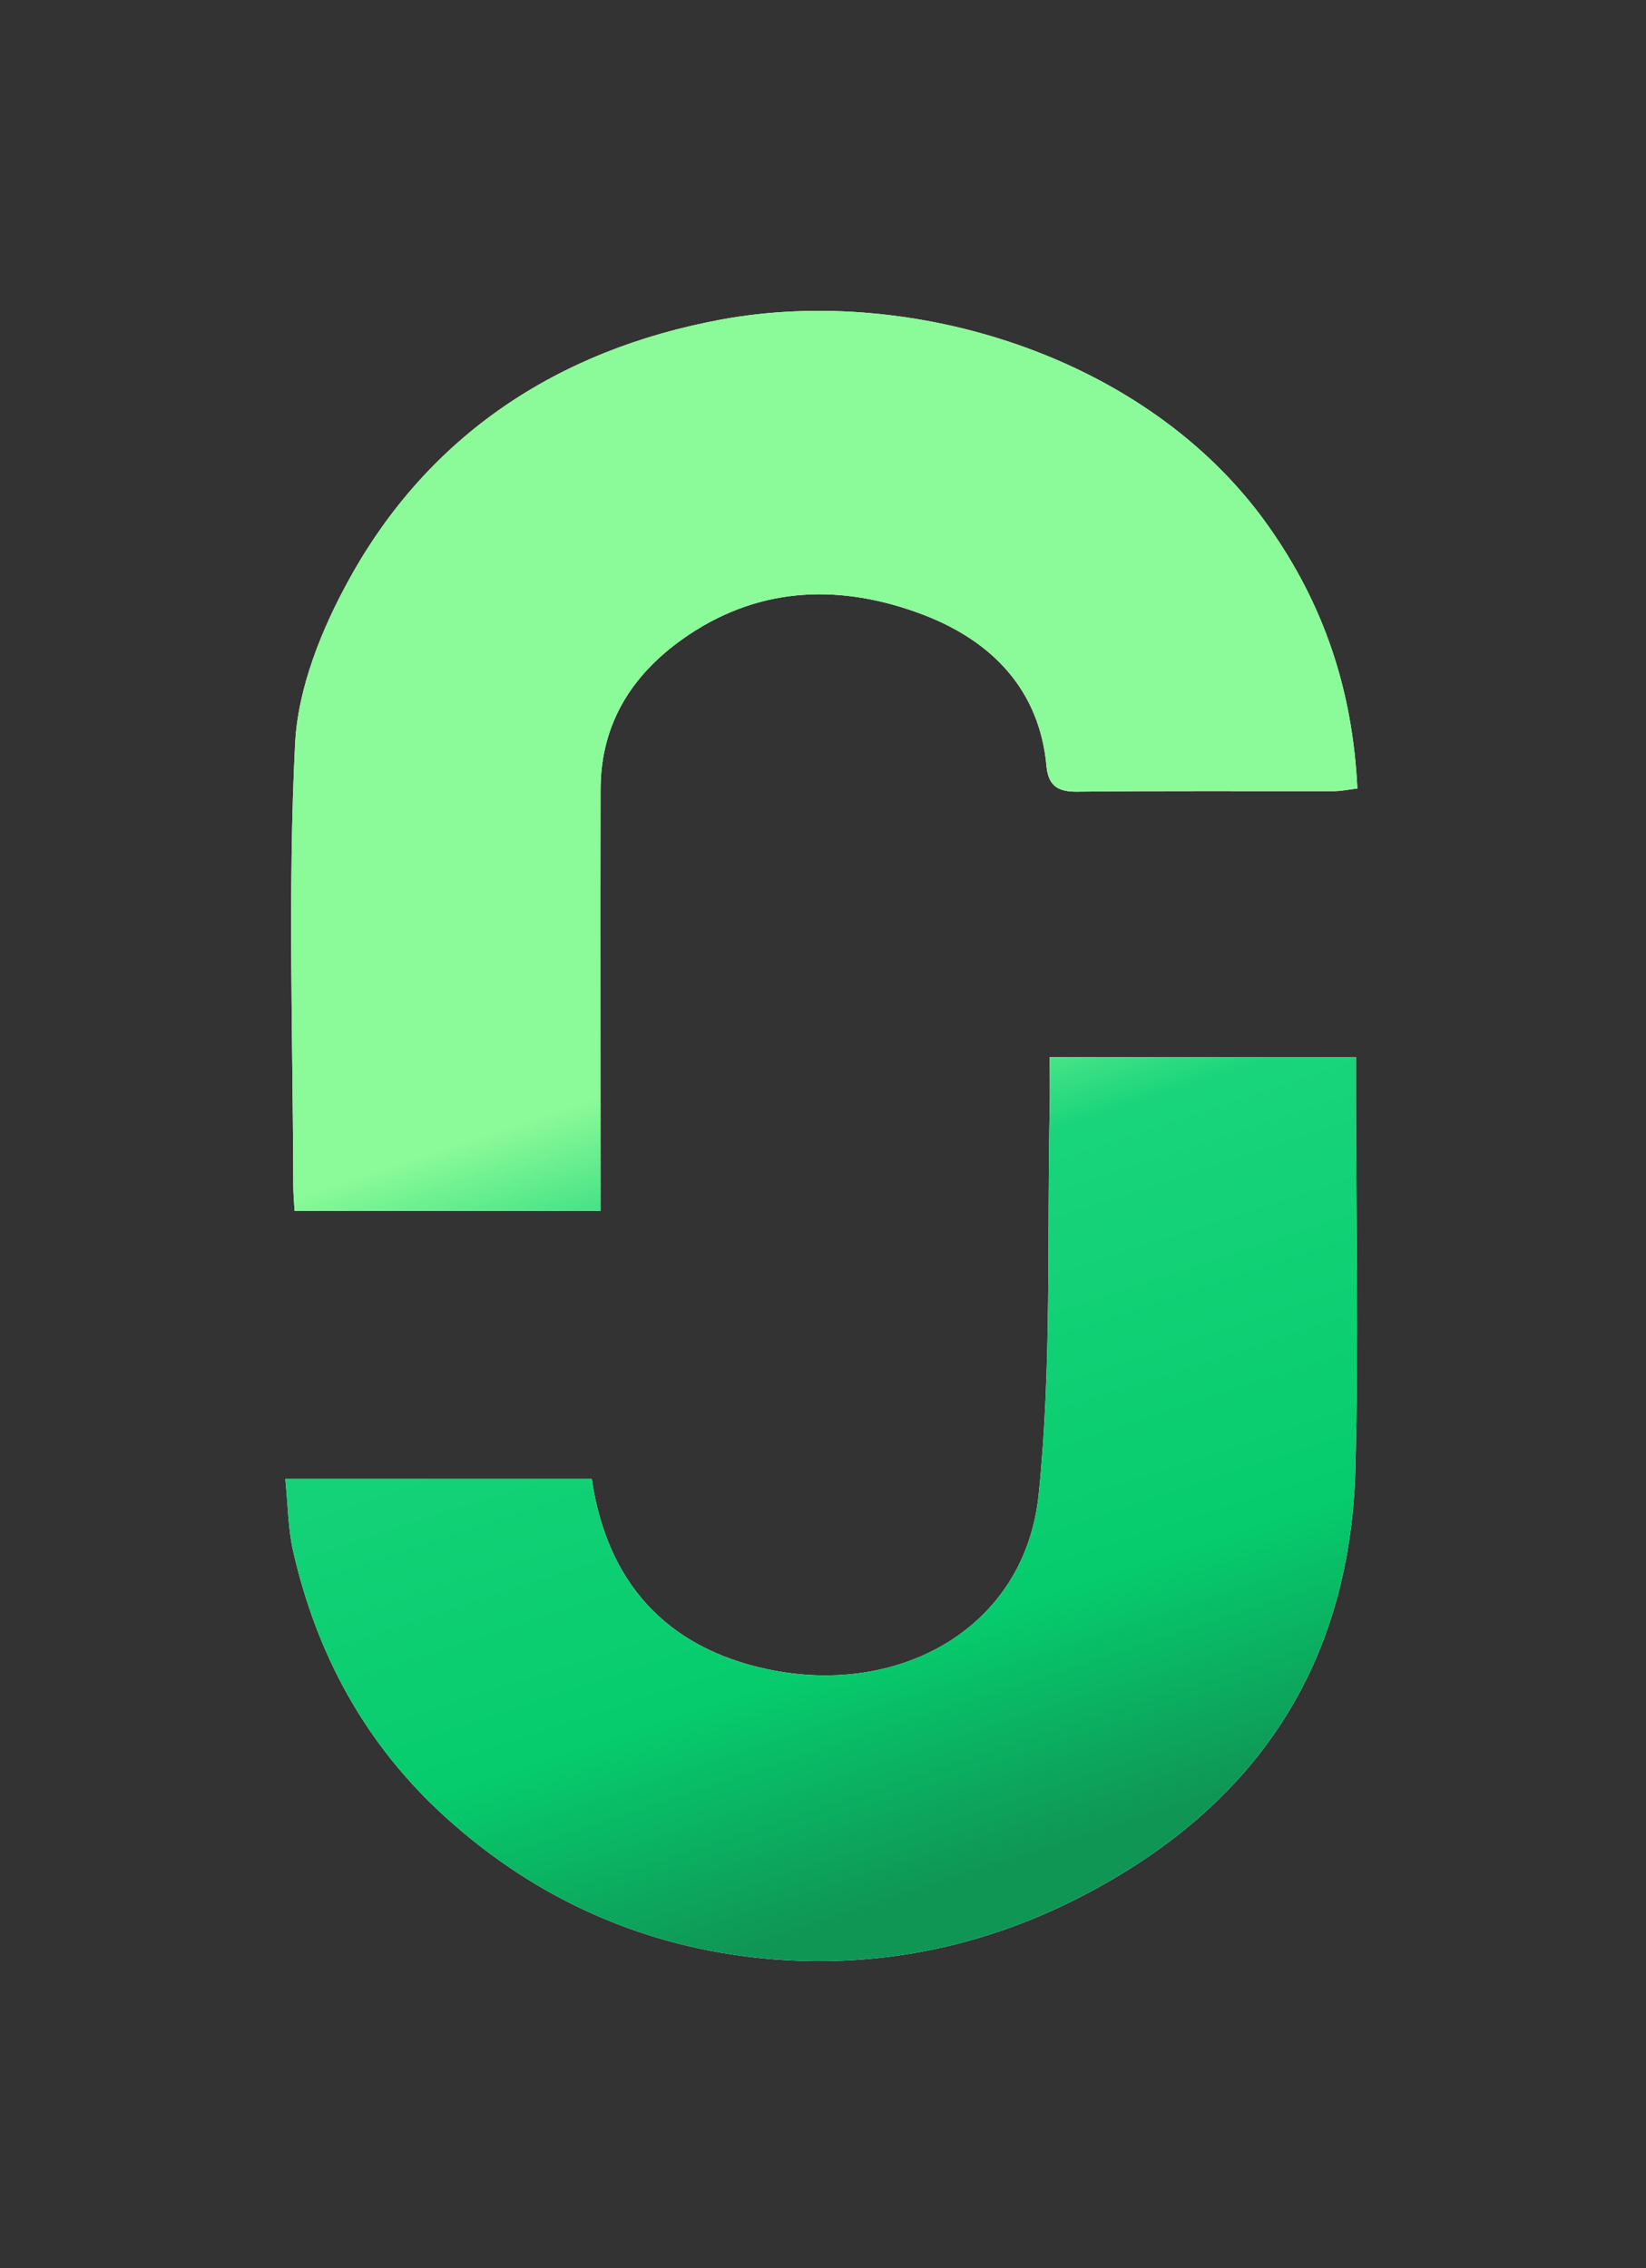
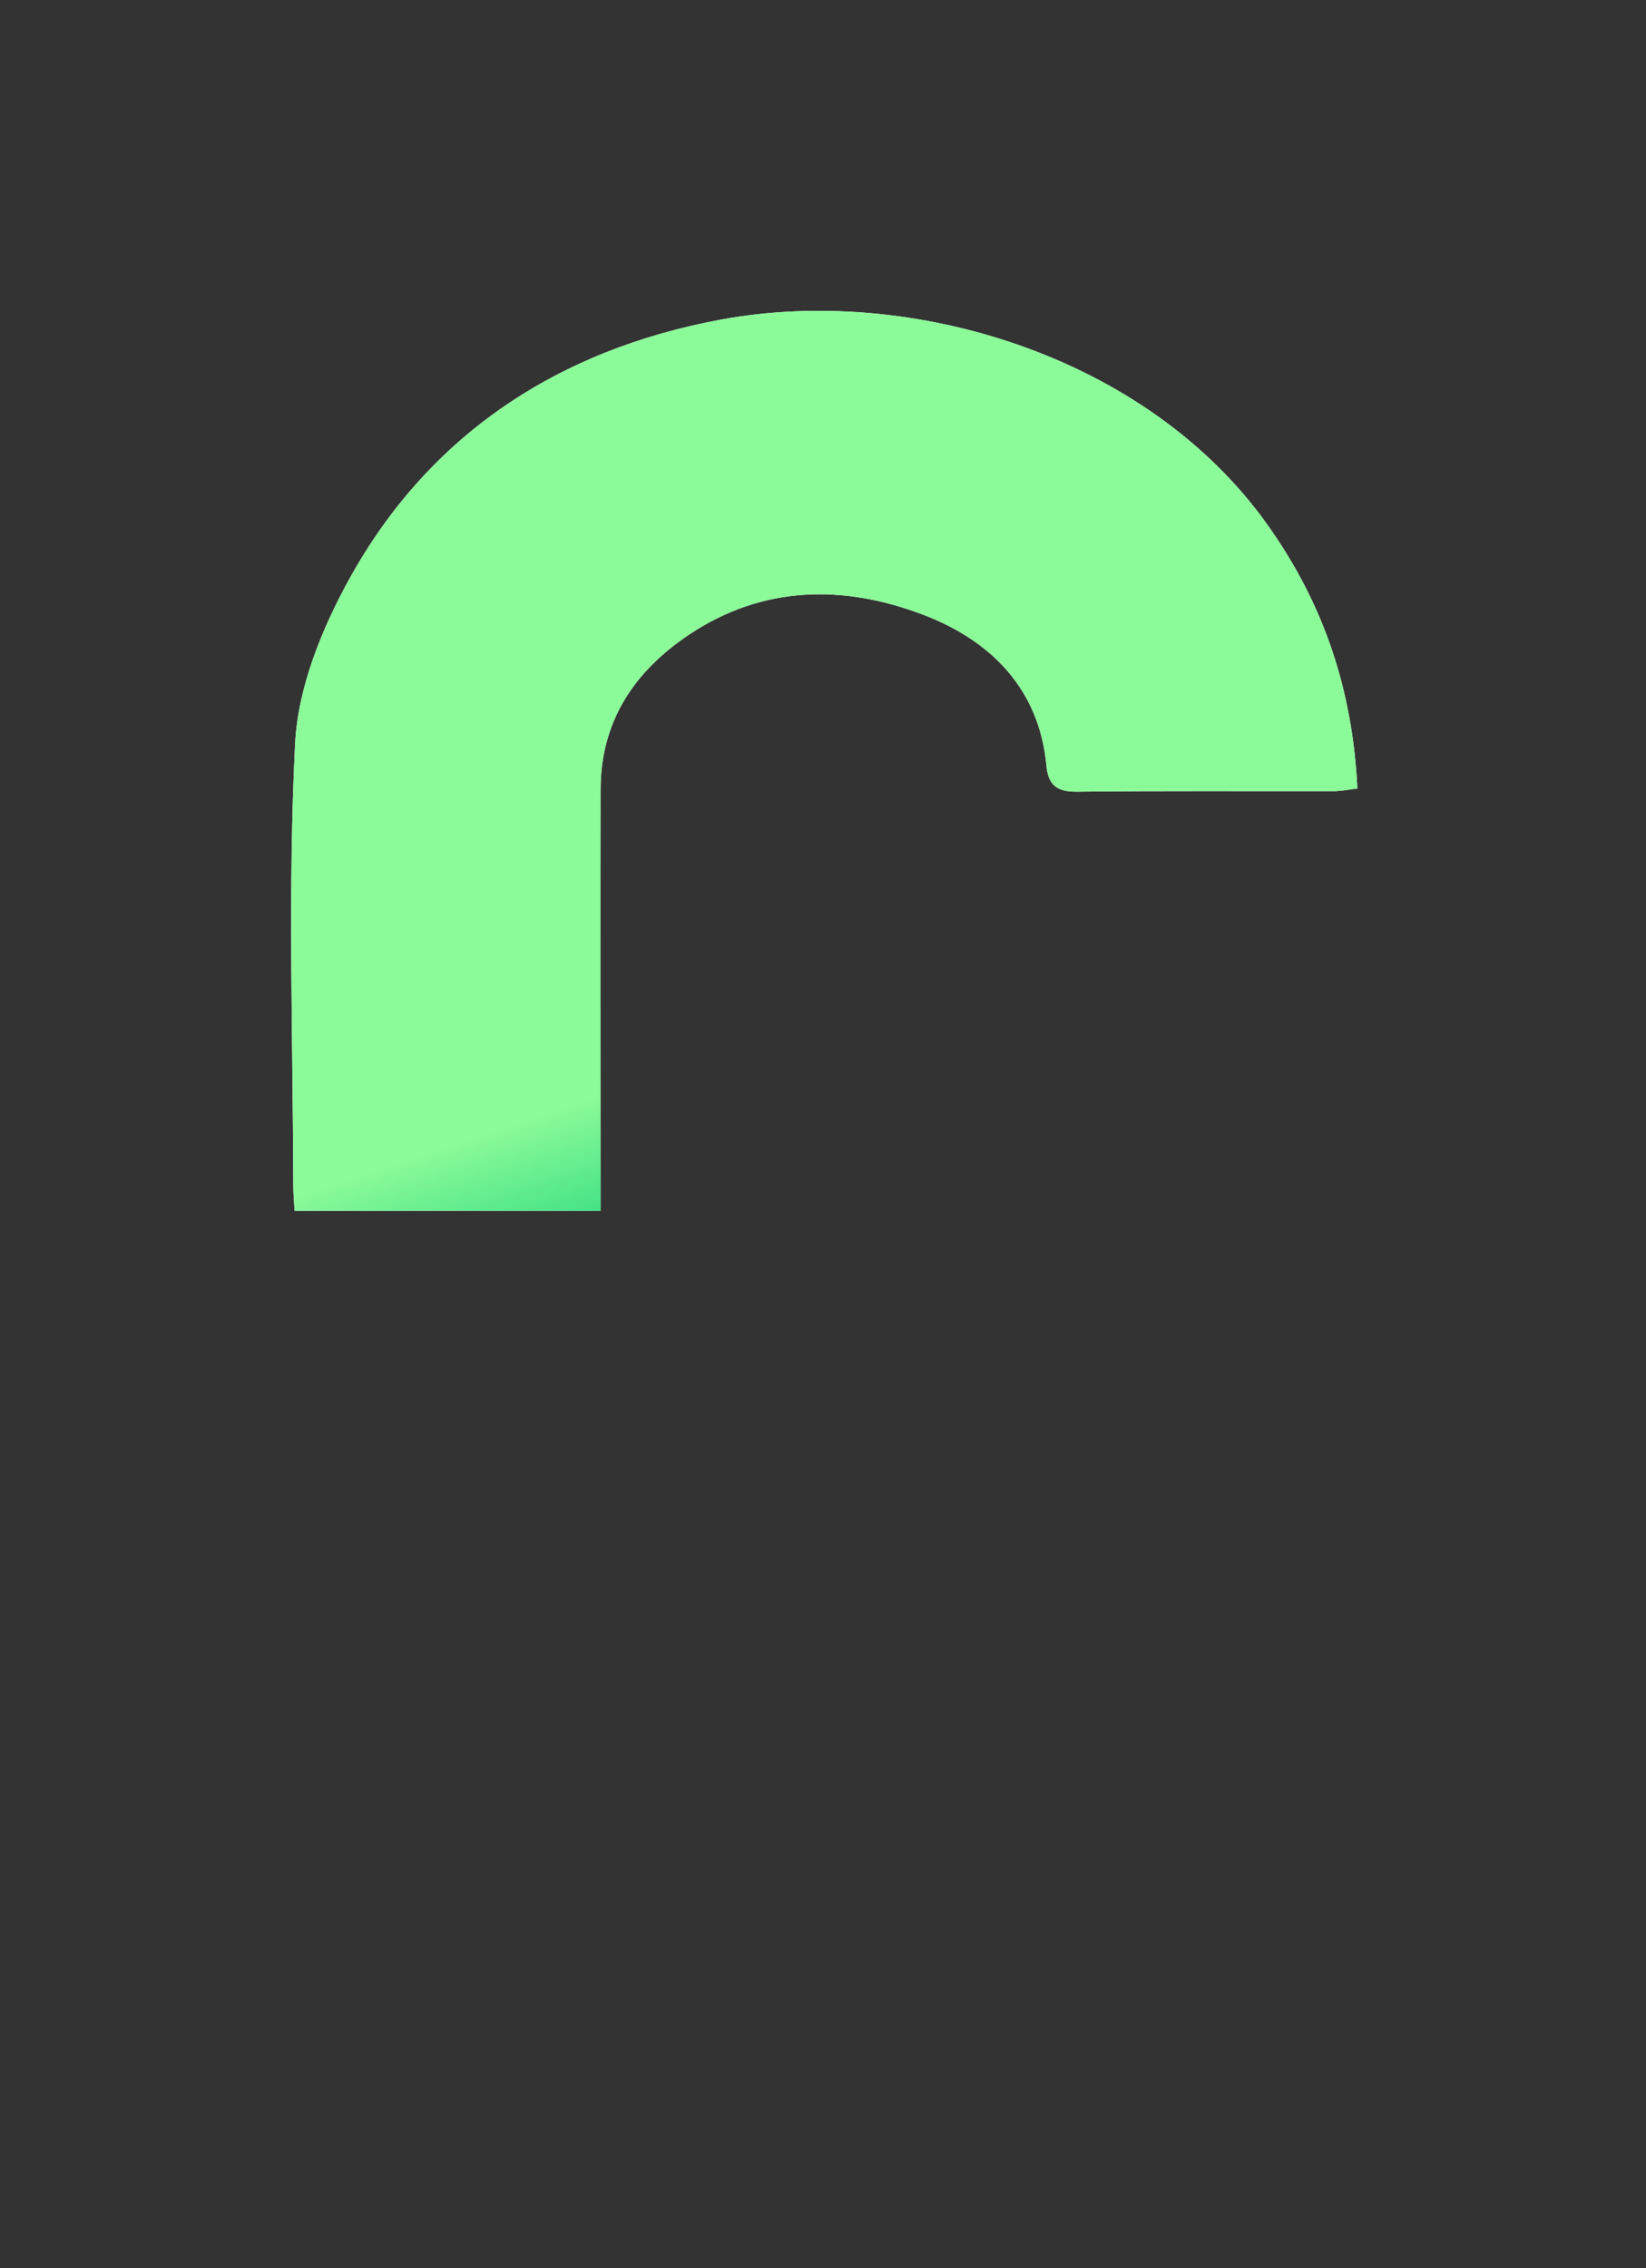
<svg xmlns="http://www.w3.org/2000/svg" width="143" height="197" viewBox="0 0 143 197" fill="none">
  <rect x="0" y="0" width="143" height="197" fill="#333333" stroke="none" />
  <path d="M52.172 105.172H25.591C25.547 104.35 25.479 103.653 25.479 102.955C25.451 90.167 24.997 77.362 25.636 64.606C25.883 59.73 27.95 54.617 30.381 50.228C37.26 37.812 48.402 30.401 62.613 27.764C79.066 24.71 99.619 30.85 110.1 45.563C115.068 52.536 117.516 60.017 117.925 68.487C117.186 68.578 116.575 68.713 115.959 68.719C108.492 68.735 101.019 68.681 93.552 68.767C91.771 68.789 91.059 68.124 90.914 66.524C90.303 59.898 86.152 55.654 80.175 53.384C73.29 50.768 66.271 50.839 59.863 55.125C55.017 58.362 52.183 62.746 52.177 68.578C52.16 79.751 52.177 90.918 52.177 102.091C52.177 103.058 52.177 104.031 52.177 105.177L52.172 105.172Z" fill="white" />
  <path d="M52.172 105.172H25.591C25.547 104.35 25.479 103.653 25.479 102.955C25.451 90.167 24.997 77.362 25.636 64.606C25.883 59.73 27.95 54.617 30.381 50.228C37.26 37.812 48.402 30.401 62.613 27.764C79.066 24.71 99.619 30.85 110.1 45.563C115.068 52.536 117.516 60.017 117.925 68.487C117.186 68.578 116.575 68.713 115.959 68.719C108.492 68.735 101.019 68.681 93.552 68.767C91.771 68.789 91.059 68.124 90.914 66.524C90.303 59.898 86.152 55.654 80.175 53.384C73.29 50.768 66.271 50.839 59.863 55.125C55.017 58.362 52.183 62.746 52.177 68.578C52.16 79.751 52.177 90.918 52.177 102.091C52.177 103.058 52.177 104.031 52.177 105.177L52.172 105.172Z" fill="url(#paint0_linear_779_10288)" />
-   <path d="M51.411 128.457C52.705 137.3 57.746 143.089 66.665 144.986C78.131 147.43 89.027 141.419 90.231 129.852C91.385 118.739 90.948 107.469 91.195 96.264C91.228 94.842 91.195 93.415 91.195 91.805H117.803V94.729C117.803 105.712 118.05 116.701 117.747 127.679C117.277 144.549 109.193 156.975 93.62 164.894C85.078 169.234 75.93 170.996 66.525 170.126C55.999 169.153 46.633 164.997 38.779 157.905C31.732 151.543 27.519 143.716 25.469 134.733C25.021 132.782 25.021 130.733 24.786 128.457H51.411Z" fill="white" />
-   <path d="M51.411 128.457C52.705 137.3 57.746 143.089 66.665 144.986C78.131 147.43 89.027 141.419 90.231 129.852C91.385 118.739 90.948 107.469 91.195 96.264C91.228 94.842 91.195 93.415 91.195 91.805H117.803V94.729C117.803 105.712 118.05 116.701 117.747 127.679C117.277 144.549 109.193 156.975 93.62 164.894C85.078 169.234 75.93 170.996 66.525 170.126C55.999 169.153 46.633 164.997 38.779 157.905C31.732 151.543 27.519 143.716 25.469 134.733C25.021 132.782 25.021 130.733 24.786 128.457H51.411Z" fill="url(#paint1_linear_779_10288)" />
  <defs>
    <linearGradient id="paint0_linear_779_10288" x1="41.495" y1="98.841" x2="64.713" y2="169.446" gradientUnits="userSpaceOnUse">
      <stop stop-color="#8BFA98" />
      <stop offset="0.203" stop-color="#19D47B" />
      <stop offset="0.714" stop-color="#06CC6D" />
      <stop offset="1" stop-color="#0F9655" />
    </linearGradient>
    <linearGradient id="paint1_linear_779_10288" x1="41.495" y1="98.841" x2="64.713" y2="169.446" gradientUnits="userSpaceOnUse">
      <stop stop-color="#8BFA98" />
      <stop offset="0.203" stop-color="#19D47B" />
      <stop offset="0.714" stop-color="#06CC6D" />
      <stop offset="1" stop-color="#0F9655" />
    </linearGradient>
  </defs>
</svg>